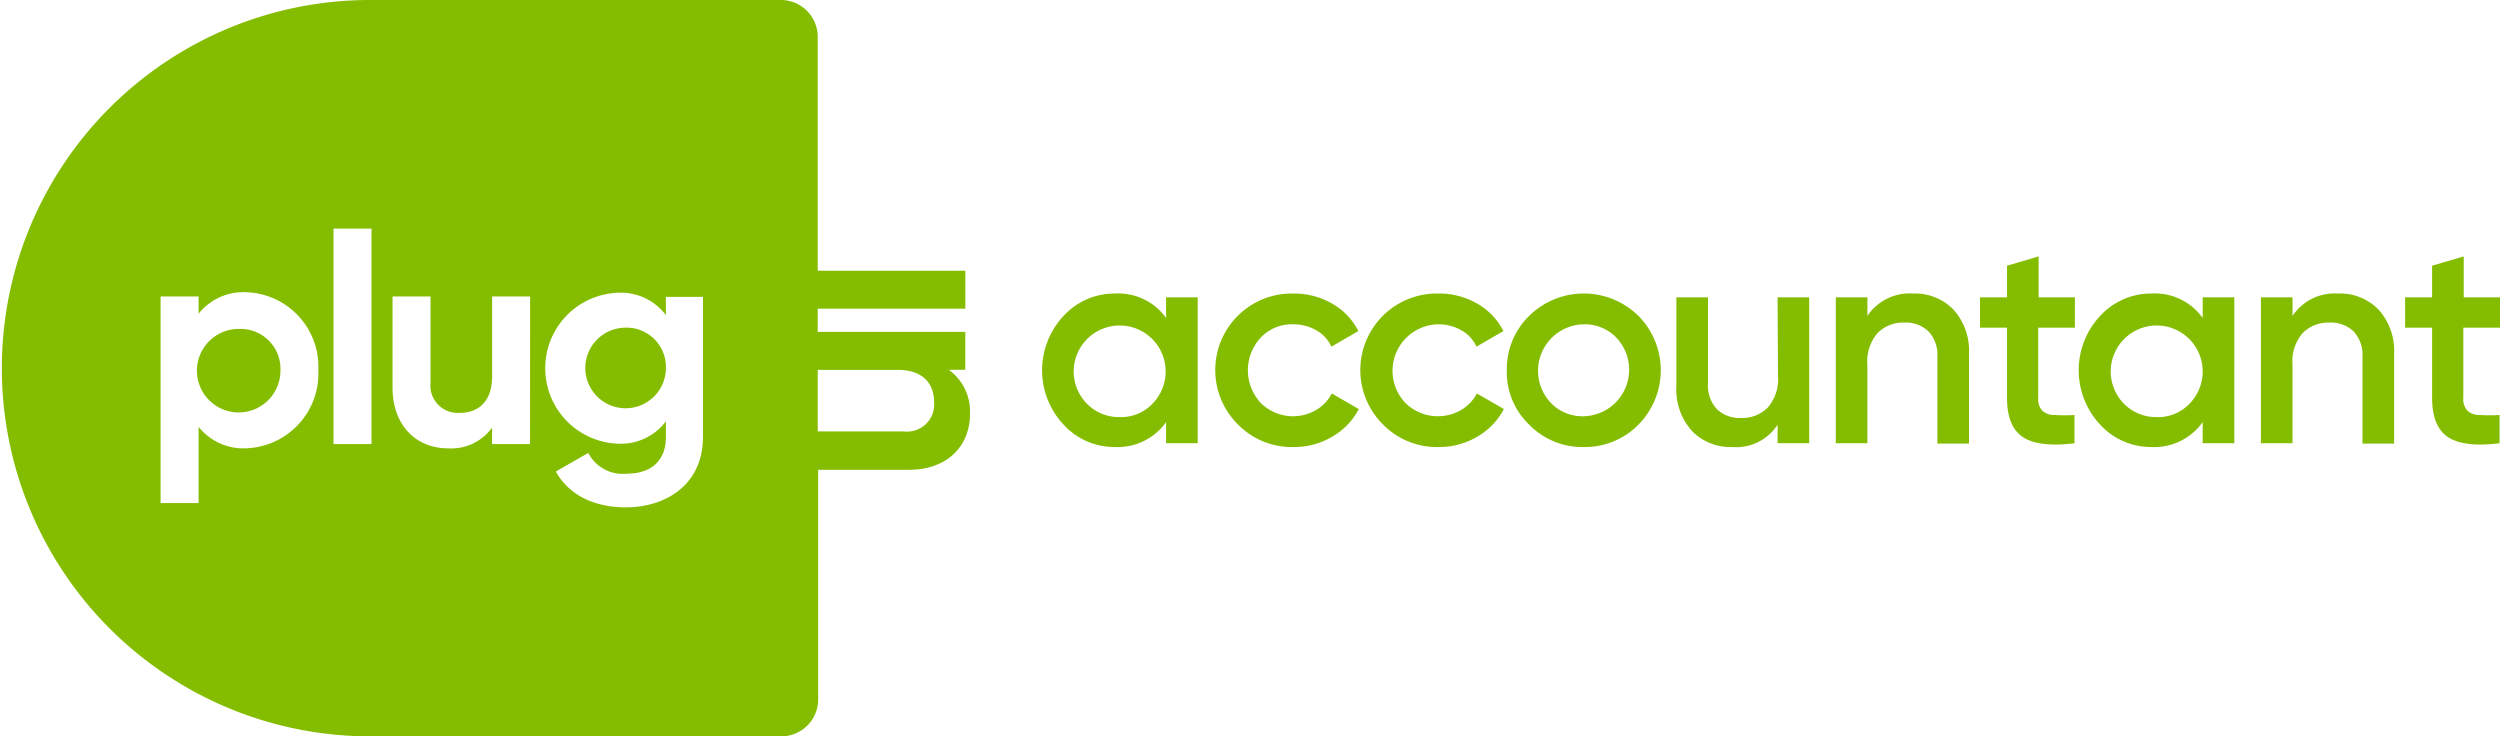
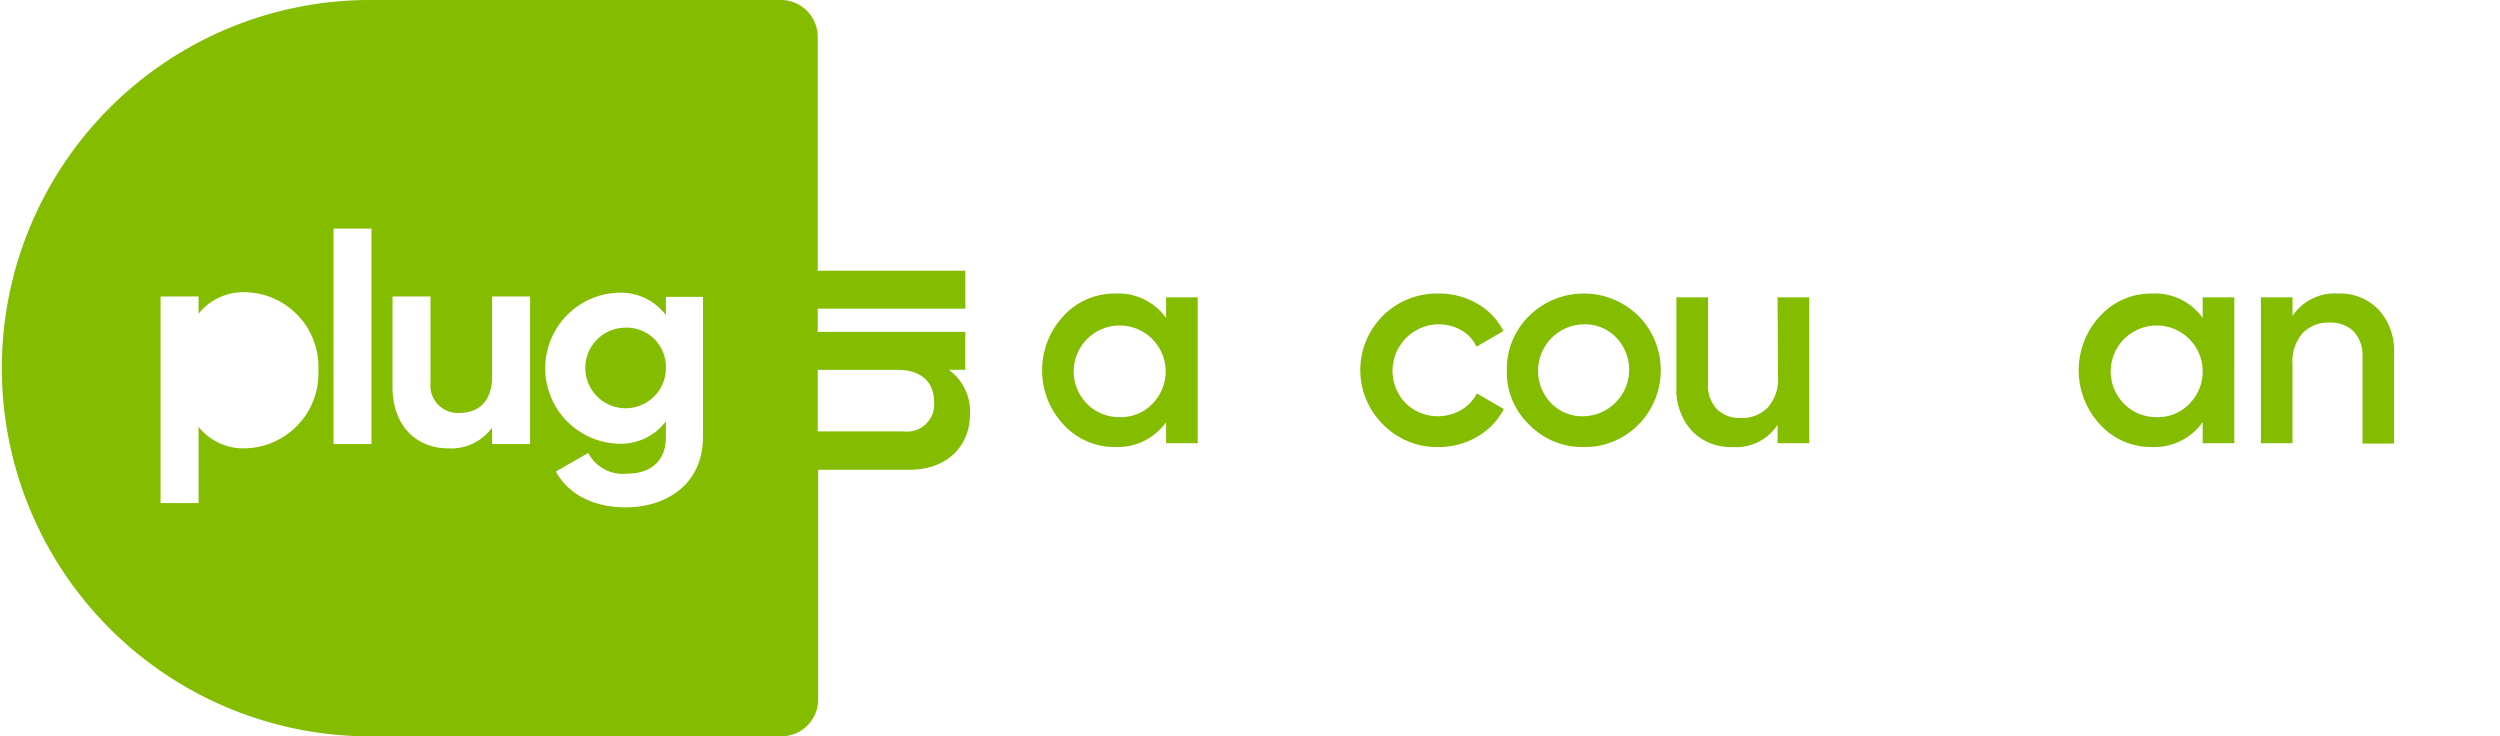
<svg xmlns="http://www.w3.org/2000/svg" width="217.161" height="63.961" viewBox="0 0 217.161 63.961">
  <g id="Plugin-accountant-logo-green" transform="translate(-0.2 -0.4)">
    <path id="Path_3339" data-name="Path 3339" d="M78.7,37.876H71.232V32.527h6.924c2.235,0,3.187,1.209,3.187,2.821A2.362,2.362,0,0,1,78.7,37.876m-17.437.476c0,4.213-3.3,6.118-6.7,6.118-2.747,0-4.945-1.062-6.081-3.114L51.3,39.744a3.373,3.373,0,0,0,3.37,1.8c2.088,0,3.37-1.136,3.37-3.15V37a4.894,4.894,0,0,1-4.1,1.942,6.56,6.56,0,0,1,0-13.115,4.894,4.894,0,0,1,4.1,1.942V26.19h3.224V38.352Zm-15.02.623h-3.3V37.546a4.377,4.377,0,0,1-3.81,1.8c-2.711,0-4.836-1.9-4.836-5.312V26.153h3.3v7.473a2.379,2.379,0,0,0,2.528,2.638c1.612,0,2.821-.952,2.821-3.187V26.153h3.3Zm-13.774,0h-3.3V20.255h3.3Zm-10.88.366a4.965,4.965,0,0,1-4.14-1.868V44.1h-3.3V26.153h3.3v1.5a4.965,4.965,0,0,1,4.14-1.868,6.481,6.481,0,0,1,6.264,6.777,6.5,6.5,0,0,1-6.264,6.777m61.031-6.814h1.429v-3.3H71.232V27.215H84.053v-3.3H71.232V3.624A3.205,3.205,0,0,0,68.008.4H32.144a31.981,31.981,0,0,0,.037,63.961H68.045a3.205,3.205,0,0,0,3.224-3.224V41.209h7.876c3.407,0,5.312-2.125,5.312-4.836a4.47,4.47,0,0,0-1.832-3.846" transform="translate(0)" fill="#84bd00" />
    <path id="Path_3340" data-name="Path 3340" d="M142.09,78.1a3.5,3.5,0,1,0,3.59,3.48,3.417,3.417,0,0,0-3.59-3.48" transform="translate(-87.636 -49.236)" fill="#84bd00" />
-     <path id="Path_3341" data-name="Path 3341" d="M50.853,78.4a3.627,3.627,0,1,0,3.553,3.627A3.464,3.464,0,0,0,50.853,78.4" transform="translate(-29.846 -49.426)" fill="#84bd00" />
    <g id="Group_1433" data-name="Group 1433" transform="translate(90.721 22.673)">
      <path id="Path_3342" data-name="Path 3342" d="M258.07,70.33h2.747V83H258.07V81.173a5.166,5.166,0,0,1-4.433,2.161,5.992,5.992,0,0,1-4.469-1.942,6.911,6.911,0,0,1,0-9.451A5.992,5.992,0,0,1,253.638,70a5.094,5.094,0,0,1,4.433,2.125Zm-6.887,9.232a3.9,3.9,0,0,0,2.857,1.172,3.76,3.76,0,0,0,2.857-1.172,3.994,3.994,0,1,0-5.715,0Z" transform="translate(-247.3 -66.776)" fill="#84bd00" />
-       <path id="Path_3343" data-name="Path 3343" d="M295.3,83.334a6.547,6.547,0,0,1-4.8-1.942A6.65,6.65,0,0,1,295.3,70a6.61,6.61,0,0,1,3.37.879,5.68,5.68,0,0,1,2.271,2.381L298.6,74.616a3.12,3.12,0,0,0-1.319-1.429,4.015,4.015,0,0,0-2.015-.513,3.7,3.7,0,0,0-2.784,1.136,4.163,4.163,0,0,0,0,5.715,3.976,3.976,0,0,0,4.8.586,3.62,3.62,0,0,0,1.355-1.429l2.345,1.355a5.957,5.957,0,0,1-2.345,2.418A6.477,6.477,0,0,1,295.3,83.334Z" transform="translate(-273.47 -66.776)" fill="#84bd00" />
      <path id="Path_3344" data-name="Path 3344" d="M329.7,83.334a6.547,6.547,0,0,1-4.8-1.942A6.65,6.65,0,0,1,329.7,70a6.61,6.61,0,0,1,3.37.879,5.68,5.68,0,0,1,2.271,2.381L333,74.616a3.12,3.12,0,0,0-1.319-1.429,4.015,4.015,0,0,0-2.015-.513,4.042,4.042,0,0,0-2.821,6.85,4.03,4.03,0,0,0,4.836.586,3.62,3.62,0,0,0,1.355-1.429l2.345,1.355a5.957,5.957,0,0,1-2.345,2.418A6.477,6.477,0,0,1,329.7,83.334Z" transform="translate(-295.269 -66.776)" fill="#84bd00" />
      <path id="Path_3345" data-name="Path 3345" d="M364.167,83.334a6.44,6.44,0,0,1-4.726-1.942,6.3,6.3,0,0,1-1.942-4.726,6.44,6.44,0,0,1,1.942-4.726,6.766,6.766,0,0,1,9.488,0,6.722,6.722,0,0,1,0,9.451A6.523,6.523,0,0,1,364.167,83.334Zm-2.821-3.81a3.783,3.783,0,0,0,2.821,1.136,4.042,4.042,0,0,0,2.821-6.85,3.783,3.783,0,0,0-2.821-1.136,4.042,4.042,0,0,0-2.821,6.85Z" transform="translate(-317.13 -66.776)" fill="#84bd00" />
      <path id="Path_3346" data-name="Path 3346" d="M406.492,70.9h2.747V83.575h-2.747V81.963a4.269,4.269,0,0,1-3.92,1.942,4.661,4.661,0,0,1-3.517-1.392,5.344,5.344,0,0,1-1.355-3.846V70.9h2.747v7.51a2.974,2.974,0,0,0,.769,2.2,2.822,2.822,0,0,0,2.088.769,3.091,3.091,0,0,0,2.345-.916,3.75,3.75,0,0,0,.879-2.747l-.037-6.814Z" transform="translate(-342.604 -67.347)" fill="#84bd00" />
-       <path id="Path_3347" data-name="Path 3347" d="M442.2,70a4.661,4.661,0,0,1,3.517,1.392,5.344,5.344,0,0,1,1.355,3.846v7.8h-2.747V75.495a2.974,2.974,0,0,0-.769-2.2,2.822,2.822,0,0,0-2.088-.769,3.091,3.091,0,0,0-2.345.916,3.75,3.75,0,0,0-.879,2.747V83H435.5V70.33h2.747v1.612A4.408,4.408,0,0,1,442.2,70Z" transform="translate(-366.556 -66.776)" fill="#84bd00" />
-       <path id="Path_3348" data-name="Path 3348" d="M477.906,67.391h-3.15v6.081a1.463,1.463,0,0,0,.366,1.136,1.482,1.482,0,0,0,1.062.366,13.376,13.376,0,0,0,1.722,0v2.454q-3.132.385-4.506-.549c-.916-.623-1.355-1.758-1.355-3.407V67.391H469.7V64.753h2.345V62.006l2.747-.806v3.553h3.15v2.638Z" transform="translate(-388.228 -61.2)" fill="#84bd00" />
      <path id="Path_3349" data-name="Path 3349" d="M503.87,70.33h2.747V83H503.87V81.173a5.166,5.166,0,0,1-4.433,2.161,5.992,5.992,0,0,1-4.469-1.942,6.911,6.911,0,0,1,0-9.451A5.993,5.993,0,0,1,499.438,70a5.094,5.094,0,0,1,4.433,2.125Zm-6.85,9.232a3.9,3.9,0,0,0,2.857,1.172,3.76,3.76,0,0,0,2.857-1.172,3.994,3.994,0,1,0-5.715,0Z" transform="translate(-403.056 -66.776)" fill="#84bd00" />
      <path id="Path_3350" data-name="Path 3350" d="M543,70a4.661,4.661,0,0,1,3.517,1.392,5.344,5.344,0,0,1,1.355,3.846v7.8h-2.747V75.495a2.974,2.974,0,0,0-.769-2.2,2.822,2.822,0,0,0-2.088-.769,3.091,3.091,0,0,0-2.344.916,3.75,3.75,0,0,0-.879,2.747V83H536.3V70.33h2.747v1.612A4.408,4.408,0,0,1,543,70Z" transform="translate(-430.43 -66.776)" fill="#84bd00" />
-       <path id="Path_3351" data-name="Path 3351" d="M578.706,67.391h-3.15v6.081a1.462,1.462,0,0,0,.366,1.136,1.481,1.481,0,0,0,1.062.366,13.379,13.379,0,0,0,1.722,0v2.454q-3.132.385-4.506-.549c-.916-.623-1.355-1.758-1.355-3.407V67.391H570.5V64.753h2.344V62.006l2.748-.806v3.553h3.15v2.638Z" transform="translate(-452.102 -61.2)" fill="#84bd00" />
    </g>
  </g>
</svg>